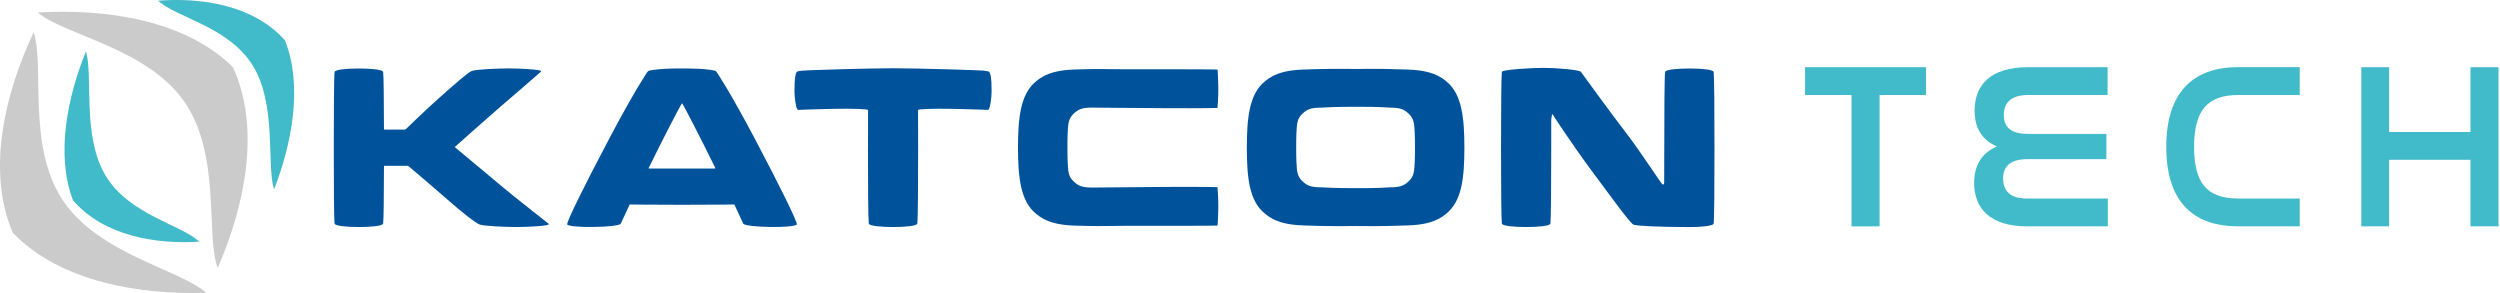
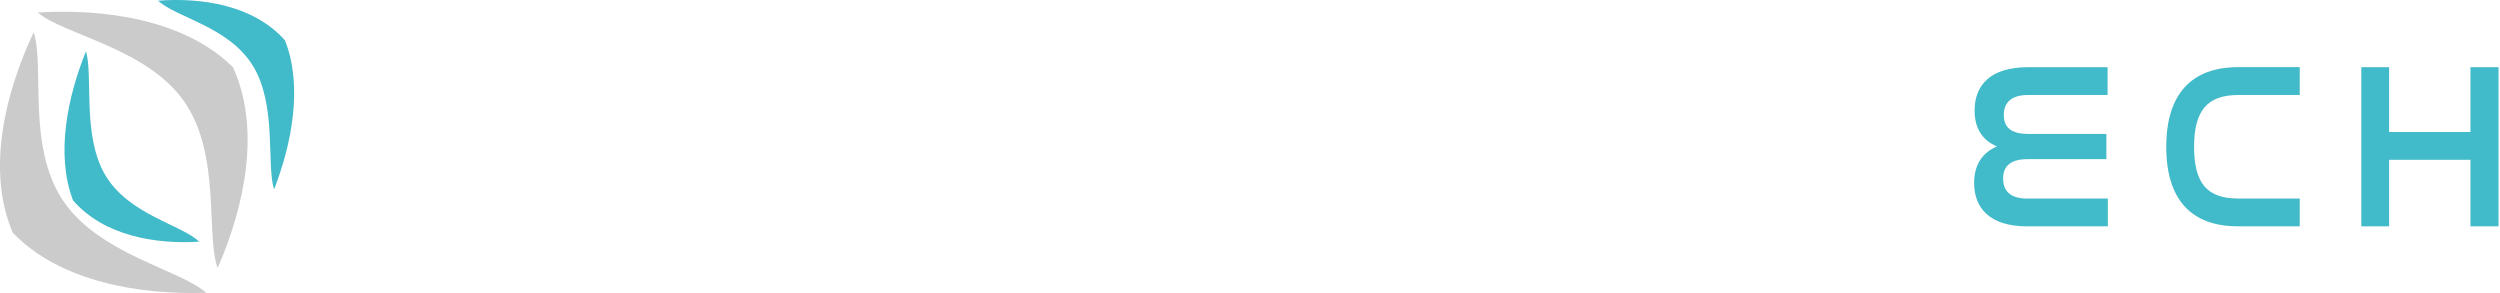
<svg xmlns="http://www.w3.org/2000/svg" width="827" height="97" viewBox="0 0 827 97" fill="none">
  <g clip-path="url(#clip0_483_455)">
-     <path fill-rule="evenodd" clip-rule="evenodd" d="M550.51 60.41C550.49 56.84 550.53 52.86 550.54 48.89C550.53 37.05 550.61 25.21 550.81 23.88C550.81 23.88 550.81 23.81 550.84 23.75C551.11 23 554.98 22.66 558.85 22.66C562.72 22.66 566.59 23 566.85 23.75C566.86 23.81 566.88 23.88 566.88 23.88C567.07 25.2 567.16 37.05 567.15 48.89C567.16 60.74 567.08 72.56 566.88 73.88C566.88 73.88 566.87 73.95 566.85 74.01C566.58 74.76 562.69 75.12 558.83 75.12C547.89 75.06 541.51 74.74 540.36 74.31C539.22 73.88 532.34 64.28 526.46 56.4C520.58 48.52 513.9 38.31 513.83 38.18C513.75 38.05 513.67 37.79 513.51 37.79C513.35 37.79 513.15 39.62 513.15 39.62C513.15 42.58 513.15 45.74 513.15 48.89C513.15 60.74 513.07 72.56 512.88 73.88C512.88 73.88 512.87 73.95 512.85 74.01C512.58 74.76 508.72 75.1 504.85 75.1C500.98 75.1 497.11 74.76 496.84 74.01C496.82 73.95 496.81 73.88 496.81 73.88C496.62 72.56 496.53 60.74 496.54 48.89C496.53 37.05 496.62 25.21 496.81 23.88C496.81 23.88 496.81 23.81 496.84 23.75C497.11 23 506.74 22.45 510.61 22.45C514.48 22.45 522.73 23.07 523 23.82C523 23.82 533.55 38.35 537.83 43.85C542.11 49.34 549.45 60.64 549.91 60.96C550.16 61.13 550.34 60.98 550.43 60.78C550.5 60.61 550.51 60.4 550.51 60.4V60.41ZM468.08 48.81C468.1 45.42 467.91 42.04 467.87 42.06C467.72 39.47 466.9 38.21 465.04 36.81C463.49 35.64 461.29 35.61 459.8 35.61C459.8 35.61 455.83 35.27 448.83 35.33C441.84 35.27 437.05 35.61 437.05 35.61C435.56 35.61 433.36 35.64 431.81 36.81C429.95 38.21 429.13 39.47 428.98 42.06C428.93 42.04 428.76 45.42 428.78 48.81C428.76 52.2 428.93 55.52 428.98 55.51C429.13 58.1 429.95 59.36 431.81 60.76C433.36 61.93 435.56 61.96 437.05 61.96C437.05 61.96 441.84 62.29 448.83 62.24C455.82 62.3 459.8 61.96 459.8 61.96C461.29 61.96 463.49 61.92 465.04 60.76C466.9 59.36 467.72 58.1 467.87 55.51C467.92 55.53 468.11 52.2 468.08 48.81ZM412.45 48.88C412.49 39.57 413.07 31.13 418.51 26.85C421.73 24.09 426.01 23.18 431.16 23.01C437.95 22.78 440.98 22.72 448.98 22.81C456.98 22.72 458.92 22.78 465.7 23.01C470.86 23.18 475.14 24.09 478.36 26.85C483.79 31.12 484.39 39.57 484.42 48.88C484.39 58.2 483.79 66.45 478.36 70.73C475.14 73.49 470.86 74.4 465.7 74.57C458.92 74.79 456.98 74.86 448.98 74.77C440.98 74.86 437.94 74.8 431.16 74.57C426.01 74.4 421.73 73.49 418.51 70.73C413.07 66.46 412.49 58.2 412.45 48.88ZM353.11 48.81C353.09 52.2 353.27 55.61 353.31 55.59C353.46 58.19 354.28 59.44 356.14 60.84C357.69 62.01 359.89 62.04 361.38 62.04C361.38 62.04 372.67 61.91 385.64 61.83C398.61 61.76 402.68 61.91 402.68 61.91C402.74 61.91 402.75 62.03 402.75 62.03C402.75 62.03 403.05 65.26 403.02 68.5C402.99 71.75 402.8 74.3 402.79 74.46C402.79 74.61 402.66 74.62 402.66 74.62C401.03 74.7 384.51 74.72 372.32 74.7C364.32 74.79 362.27 74.85 355.48 74.63C350.32 74.46 346.04 73.55 342.82 70.79C337.4 66.53 336.8 58.11 336.75 48.86C336.79 39.55 337.38 31.11 342.82 26.83C346.04 24.07 350.32 23.16 355.48 22.99C362.27 22.76 364.32 22.83 372.32 22.92C384.51 22.9 401.03 22.92 402.66 23C402.66 23 402.78 23.02 402.79 23.16C402.79 23.33 402.99 25.88 403.02 29.12C403.06 32.37 402.75 35.59 402.75 35.59C402.75 35.59 402.74 35.71 402.68 35.71C402.68 35.71 398.61 35.86 385.64 35.79C372.67 35.72 361.38 35.59 361.38 35.59C359.89 35.59 357.69 35.62 356.14 36.79C354.28 38.19 353.46 39.45 353.31 42.04C353.27 42.02 353.08 45.4 353.11 48.79V48.81ZM287.13 48.89C287.13 44.57 287.13 40.24 287.16 36.42C287.06 36.25 286.39 36.19 286.39 36.19C280.95 35.62 264.45 36.35 264.14 36.35C263.83 36.35 263.72 36.14 263.72 36.14C263.25 35.3 262.82 32.35 262.81 30.19C262.8 25.43 263.21 24.45 263.53 23.86C263.66 23.62 264.08 23.5 265.61 23.35C266.83 23.22 286.75 22.58 295.49 22.58C304.23 22.58 324.02 23.22 325.23 23.35C326.75 23.51 327.17 23.63 327.3 23.86C327.63 24.44 328.04 25.43 328.02 30.19C328.02 32.35 327.58 35.3 327.11 36.14C327.11 36.14 327.01 36.35 326.69 36.35C326.37 36.35 309.88 35.62 304.43 36.19C304.43 36.19 303.85 36.24 303.69 36.39C303.71 40.21 303.72 44.55 303.72 48.89C303.73 60.74 303.65 72.56 303.45 73.88C303.45 73.88 303.45 73.95 303.43 74.01C303.16 74.76 299.3 75.1 295.43 75.1C291.56 75.1 287.69 74.76 287.42 74.01C287.4 73.95 287.39 73.88 287.39 73.88C287.2 72.56 287.11 60.74 287.12 48.89H287.13ZM236.47 55.75C236.47 55.75 236.71 55.74 236.62 55.56C232.21 46.54 226.16 34.81 225.64 34.14C225.05 34.81 219 46.55 214.6 55.56C214.51 55.74 214.75 55.75 214.75 55.75H236.47ZM225.47 67.75C235.86 67.75 242.92 67.64 242.92 67.64C244.25 70.52 245.69 73.59 245.69 73.59C245.85 73.84 245.81 74.03 246.15 74.2C246.96 74.6 249.92 74.99 254.5 75.07C259.9 75.17 262.15 74.77 262.8 74.61C263.29 74.5 263.58 74.41 263.58 74.14C263.58 73.03 258.5 62.56 249.71 45.92C241.68 30.74 237.22 23.91 236.83 23.54C236.43 23.18 233.18 22.87 231.36 22.76C229.54 22.64 225.75 22.64 225.75 22.64C225.75 22.64 221.67 22.64 219.85 22.76C218.03 22.88 214.78 23.18 214.38 23.54C213.98 23.91 209.53 30.73 201.5 45.92C192.71 62.56 187.63 73.03 187.63 74.14C187.63 74.42 187.92 74.5 188.41 74.61C189.06 74.76 191.31 75.17 196.71 75.07C201.29 74.99 204.25 74.61 205.06 74.2C205.4 74.03 205.36 73.84 205.53 73.59C205.53 73.59 206.97 70.52 208.3 67.64C208.3 67.64 215.08 67.75 225.46 67.75H225.47ZM164.49 36.22C160.63 39.53 151.16 48 150.43 48.65C151.21 49.36 162.1 58.3 165.97 61.61C169.99 65.05 181.26 73.77 181.41 73.95C181.55 74.13 181.7 74.28 180.79 74.5C179.6 74.78 174.17 75.1 170.98 75.1C167.79 75.1 160.06 74.84 158.58 74.24C157.2 73.68 152.79 70.23 147.7 65.74C143.23 61.79 136.79 56.36 135.31 55.11C135.11 54.94 135.08 54.93 135 54.9C134.86 54.84 134.65 54.85 134.65 54.85H127.25C127.25 54.85 127.12 54.85 127.07 54.91C127.02 54.96 127.02 55 127.02 55.07C127 64.57 126.91 72.79 126.75 73.88C126.75 73.88 126.75 73.95 126.72 74.01C126.45 74.76 122.59 75.1 118.72 75.1C114.85 75.1 110.98 74.76 110.71 74.01C110.7 73.95 110.68 73.88 110.68 73.88C110.48 72.56 110.4 60.74 110.41 48.89C110.41 37.05 110.49 25.21 110.68 23.88C110.68 23.88 110.69 23.81 110.71 23.75C110.98 23 114.85 22.66 118.72 22.66C122.59 22.66 126.45 23 126.72 23.75C126.74 23.81 126.75 23.88 126.75 23.88C126.91 24.97 127 33.15 127.02 42.6C127.02 42.64 127.02 42.74 127.07 42.8C127.12 42.87 127.26 42.87 127.26 42.87H133.88C133.88 42.87 134.19 42.79 134.33 42.65C135.52 41.49 141.18 36 145.71 32.01C150.8 27.53 154.67 24.05 156.04 23.49C157.52 22.89 165.25 22.63 168.44 22.63C171.63 22.63 177.06 22.94 178.25 23.23C179.16 23.45 179.01 23.59 178.87 23.78C178.73 23.96 168.5 32.78 164.49 36.21V36.22Z" fill="#00539B" />
-     <path d="M637.13 22.22V31.43H621.76V74.88H612.48V31.43H597.11V22.22H637.13Z" fill="#41BAC9" />
    <path d="M697.19 22.22V31.43H670.82C665.28 31.43 662.86 34 662.86 38.06C662.86 42.35 665.59 44.3 670.89 44.3H696.79V52.65H670.66C665.36 52.65 662.63 54.76 662.63 59.05C662.63 63.34 665.2 65.68 670.59 65.68H697.27V74.88H670.59C658.11 74.88 653.04 68.72 653.04 60.53C653.04 54.52 655.77 50.47 660.61 48.44C655.7 46.41 653.2 42.36 653.2 36.58C653.2 28.16 658.43 22.23 670.83 22.23H697.2L697.19 22.22Z" fill="#41BAC9" />
    <path d="M760.75 22.22V31.43H740.39C730.25 31.43 725.8 36.5 725.8 48.59C725.8 60.68 730.17 65.67 740.39 65.67H760.75V74.87H740.39C725.02 74.87 716.6 66.21 716.6 48.58C716.6 30.95 725.1 22.21 740.39 22.21H760.75V22.22Z" fill="#41BAC9" />
    <path d="M790.32 22.22V43.67H817.23V22.22H826.51V74.87H817.23V52.87H790.32V74.87H781.12V22.22H790.32Z" fill="#41BAC9" />
    <path d="M12.47 4.14C34.32 2.81 60.87 6.31 77.03 22.19C86.51 42.71 80.74 68.7 72 88.65C67.97 77.59 73.22 51.03 60.84 33.45C48.45 15.87 21.56 11.69 12.47 4.14Z" fill="#CCCBCB" />
    <path d="M52.32 0.23C66.55 -0.86 83.81 1.61 94.25 13.32C100.32 28.5 96.44 47.82 90.66 62.67C88.09 54.48 91.64 34.74 83.66 21.76C75.69 8.76 58.2 5.79 52.32 0.23Z" fill="#41BAC9" />
    <path d="M68.24 96.86C46.36 97.57 19.92 93.31 4.22 76.98C-4.67 56.2 1.84 30.37 11.14 10.69C14.85 21.86 8.85 48.26 20.73 66.18C32.61 84.11 59.38 89.06 68.25 96.86H68.24Z" fill="#CCCBCB" />
    <path d="M65.9 79.95C51.66 80.84 34.43 78.13 24.16 66.28C18.3 51.02 22.45 31.75 28.44 16.99C30.89 25.22 27.07 44.9 34.87 58C42.66 71.1 60.11 74.32 65.91 79.96L65.9 79.95Z" fill="#41BAC9" />
  </g>
  <defs>
    <clipPath id="clip0_483_455">
      <rect width="826.51" height="96.93" fill="white" />
    </clipPath>
  </defs>
</svg>